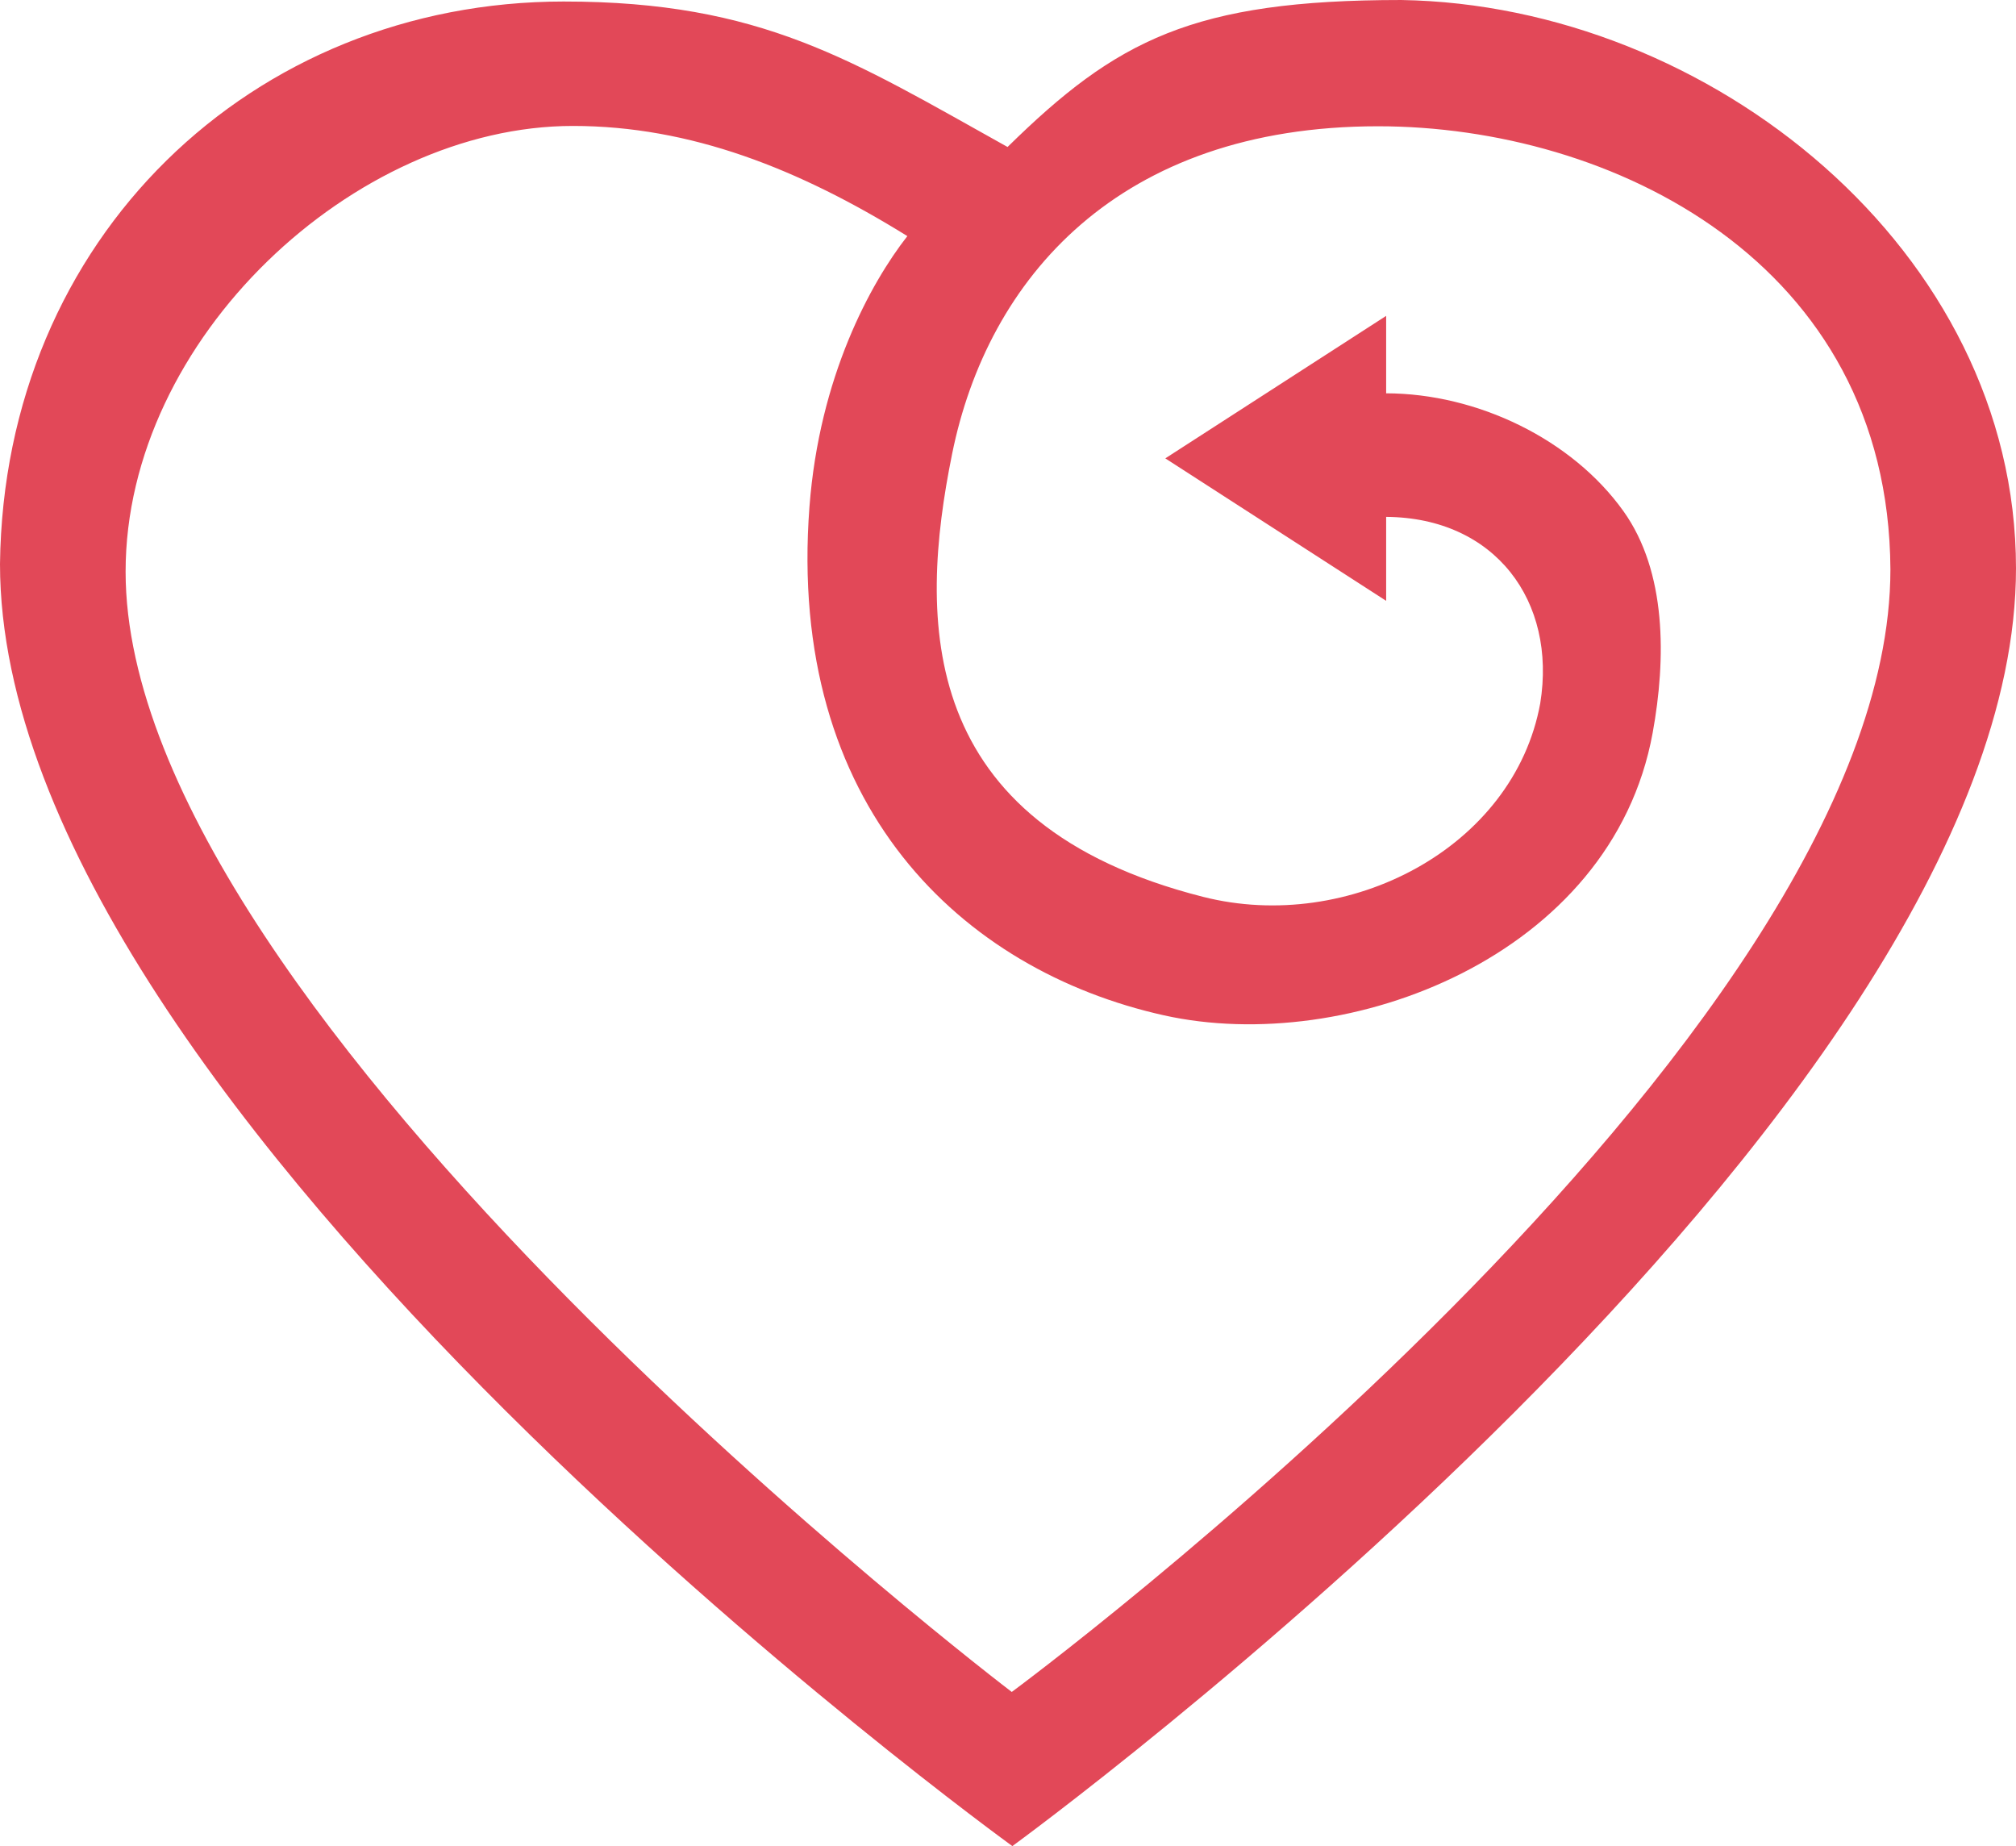
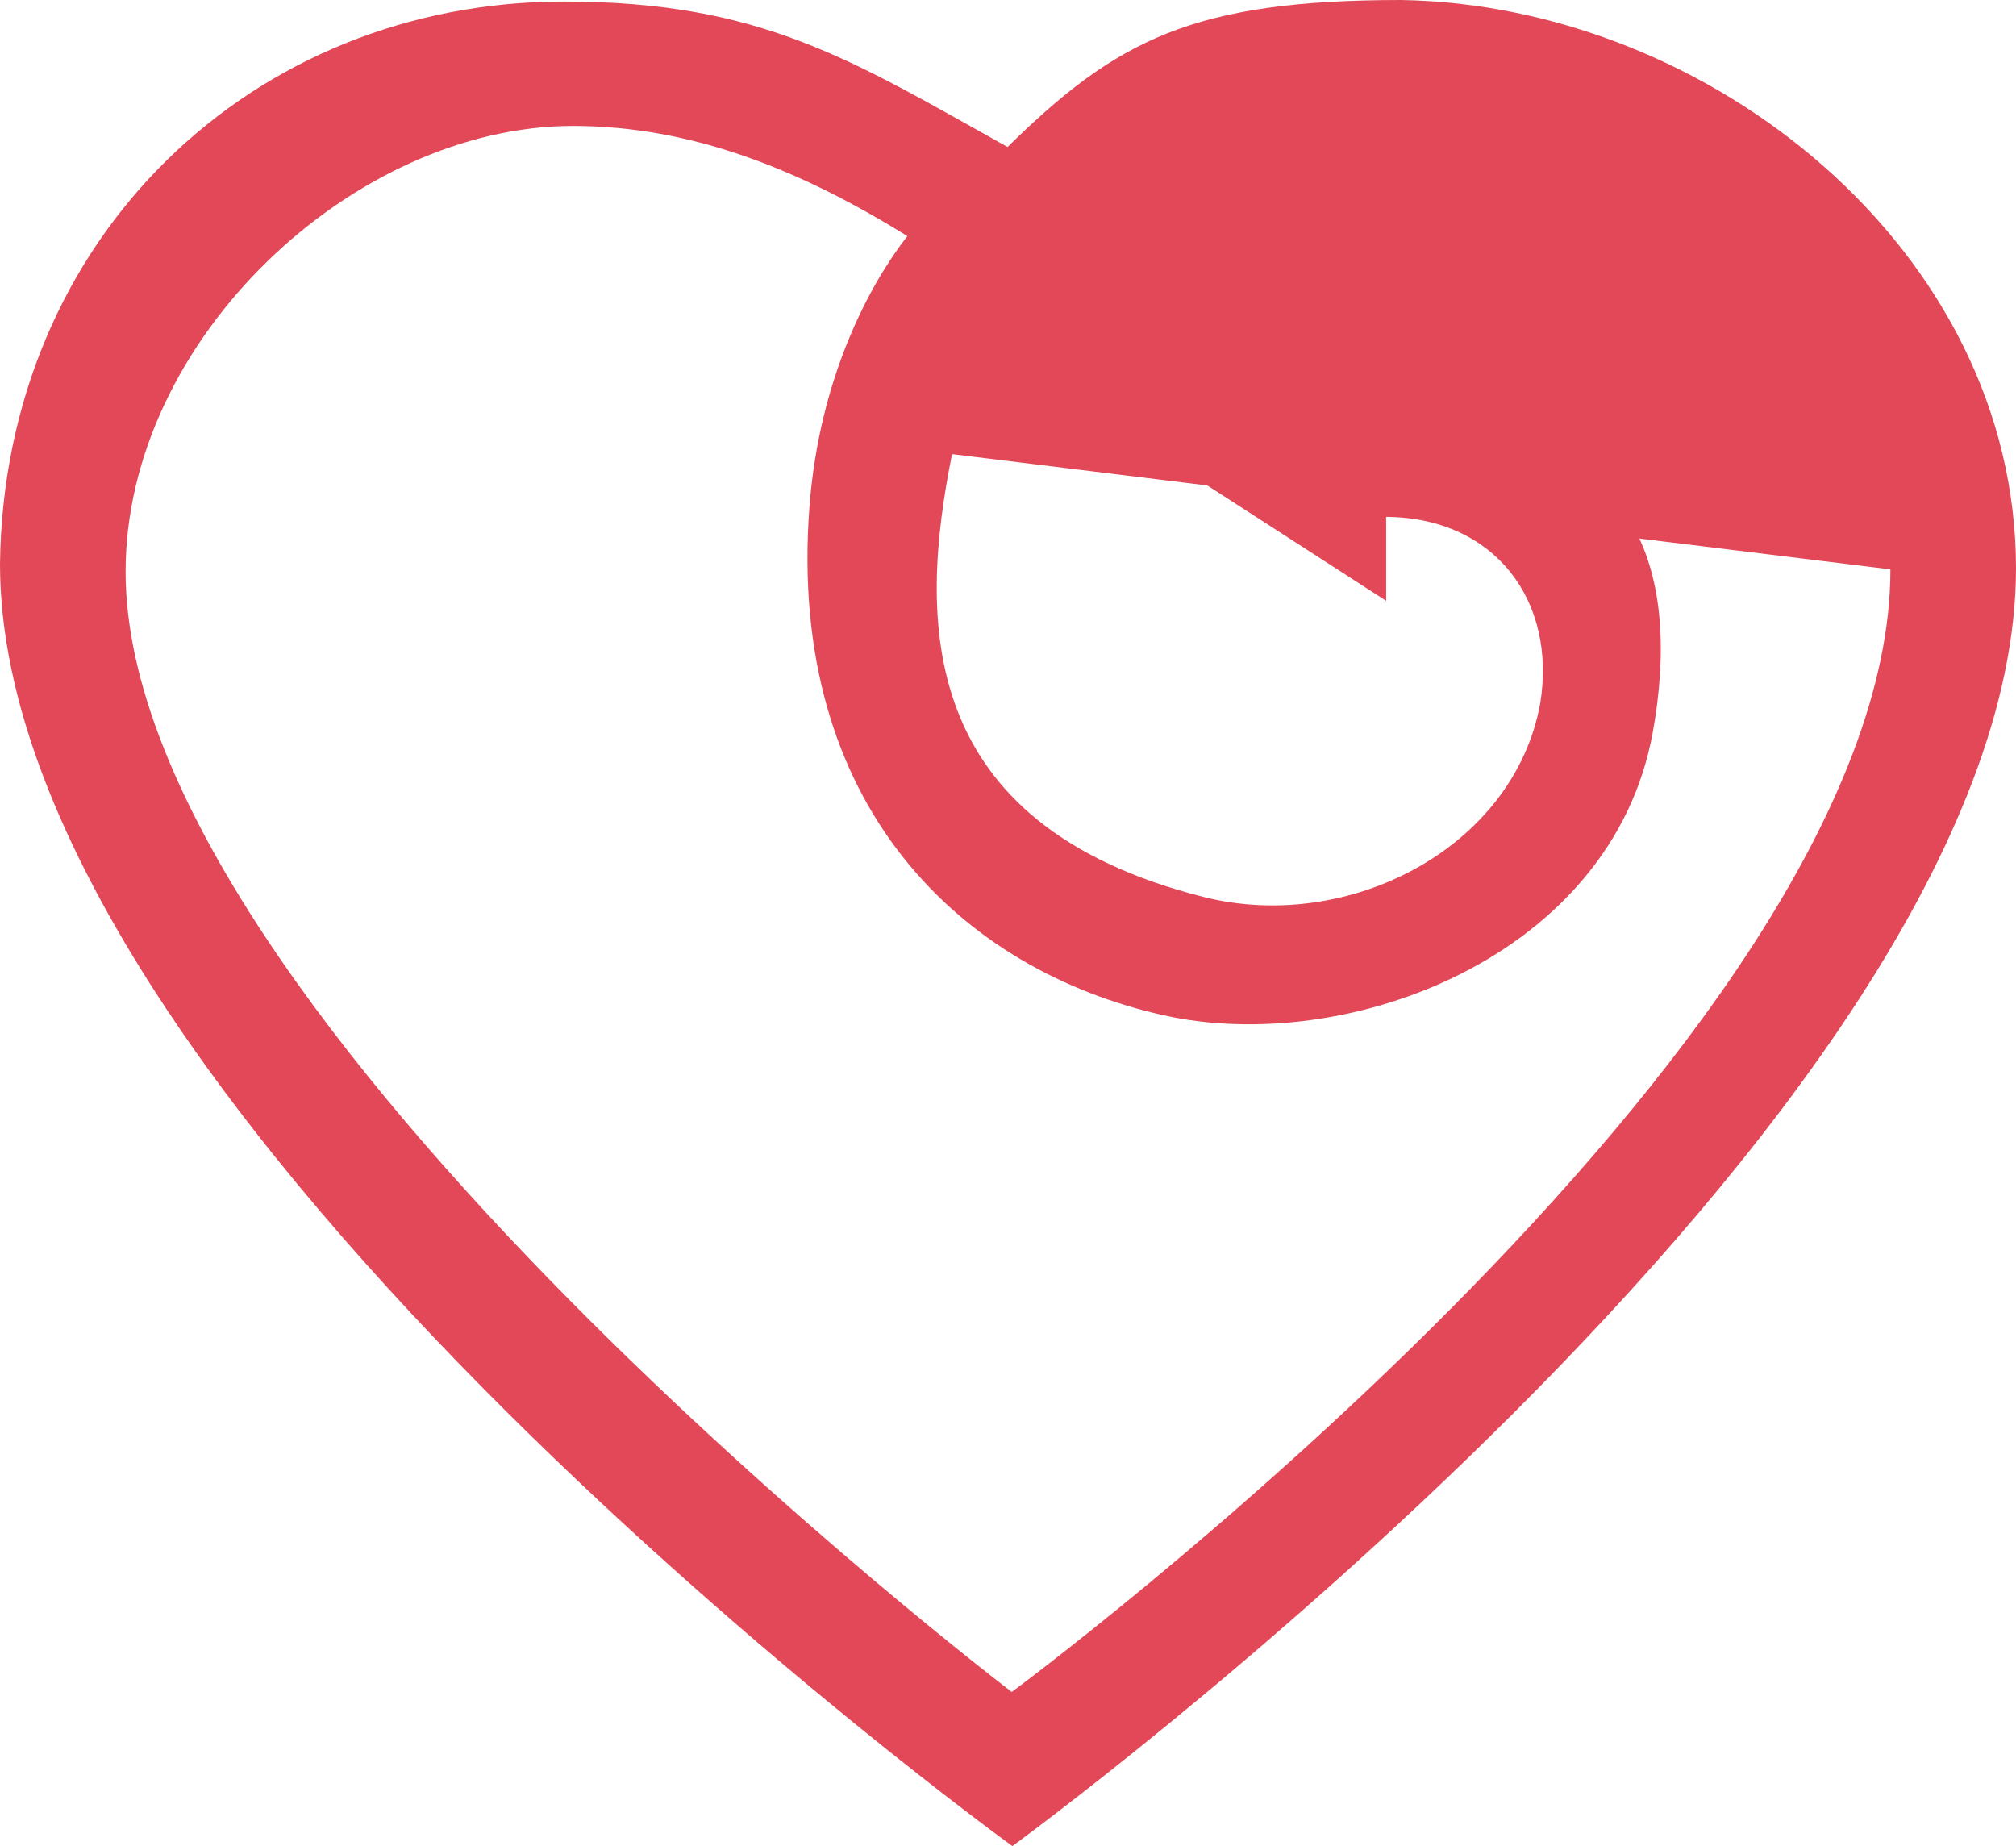
<svg xmlns="http://www.w3.org/2000/svg" xmlns:ns1="http://www.inkscape.org/namespaces/inkscape" xmlns:ns2="http://sodipodi.sourceforge.net/DTD/sodipodi-0.dtd" width="254.361mm" height="232.904mm" viewBox="0 0 901.28 825.252" id="svg4154" version="1.1" ns1:version="0.91 r13725" ns2:docname="heart-pink.svg">
  <defs id="defs4156" />
  <ns2:namedview id="base" pagecolor="#ffffff" bordercolor="#666666" borderopacity="1.0" ns1:pageopacity="0.0" ns1:pageshadow="2" ns1:zoom="0.35" ns1:cx="-140.78881" ns1:cy="412.62601" ns1:document-units="px" ns1:current-layer="layer1" showgrid="false" fit-margin-top="0" fit-margin-left="0" fit-margin-right="0" fit-margin-bottom="0" ns1:window-width="1536" ns1:window-height="814" ns1:window-x="1272" ns1:window-y="19" ns1:window-maximized="1" />
  <g ns1:label="Layer 1" ns1:groupmode="layer" id="layer1" transform="translate(75.64,-119.736)">
-     <path style="fill:#e24858;fill-opacity:1;stroke:none;stroke-width:8.9;stroke-linecap:round;stroke-linejoin:round;stroke-miterlimit:4;stroke-dasharray:none;stroke-opacity:1" d="m 176.463,120.412 c -139.32,0 -250.369,105.654 -252.103,251.446 0,245.953 452.589,573.131 452.589,573.131 0,0 448.69,-326.539 448.69,-571.186 0,-142.145 -137.005,-251.822 -274.813,-254.066 -93.189,0 -127.317,17.873 -176.023,65.702 -69.593,-38.768 -109.9,-65.026 -198.34,-65.026 z m 593.033,253.846 c 0,211.95 -392.812,501.826 -392.812,501.826 0,0 -396.17,-301.305 -396.17,-500.785 0,-104.248 102.293,-199.264 199.976,-199.264 52.473,0 101.003,19.151 149.517,49.248 -16.465,21.046 -39.36,62.893 -43.765,120.999 -10.152,133.908 68.279,207.245 158.432,227.325 82.109,18.289 200.275,-26.233 218.527,-126.227 6.04,-33.091 6.315,-72.031 -13.068,-99.154 -22.952,-32.117 -65.29,-52.588 -106.071,-52.669 l 0,-34.617 -98.729,63.698 98.729,63.687 0,-37.528 c 48.688,0.331 76.308,37.628 68.882,83.365 -11.791,64.601 -85.603,102.992 -150.686,86.499 C 333.967,488.151 334.969,397.089 349.994,322.746 c 15.867,-78.509 74.47,-146.563 190.417,-146.563 104.02,0 228.327,60.333 229.085,198.075 z" id="rect4211" ns1:connector-curvature="0" ns2:nodetypes="ccccccccccscsasaccccccsasc" />
+     <path style="fill:#e24858;fill-opacity:1;stroke:none;stroke-width:8.9;stroke-linecap:round;stroke-linejoin:round;stroke-miterlimit:4;stroke-dasharray:none;stroke-opacity:1" d="m 176.463,120.412 c -139.32,0 -250.369,105.654 -252.103,251.446 0,245.953 452.589,573.131 452.589,573.131 0,0 448.69,-326.539 448.69,-571.186 0,-142.145 -137.005,-251.822 -274.813,-254.066 -93.189,0 -127.317,17.873 -176.023,65.702 -69.593,-38.768 -109.9,-65.026 -198.34,-65.026 z m 593.033,253.846 c 0,211.95 -392.812,501.826 -392.812,501.826 0,0 -396.17,-301.305 -396.17,-500.785 0,-104.248 102.293,-199.264 199.976,-199.264 52.473,0 101.003,19.151 149.517,49.248 -16.465,21.046 -39.36,62.893 -43.765,120.999 -10.152,133.908 68.279,207.245 158.432,227.325 82.109,18.289 200.275,-26.233 218.527,-126.227 6.04,-33.091 6.315,-72.031 -13.068,-99.154 -22.952,-32.117 -65.29,-52.588 -106.071,-52.669 l 0,-34.617 -98.729,63.698 98.729,63.687 0,-37.528 c 48.688,0.331 76.308,37.628 68.882,83.365 -11.791,64.601 -85.603,102.992 -150.686,86.499 C 333.967,488.151 334.969,397.089 349.994,322.746 z" id="rect4211" ns1:connector-curvature="0" ns2:nodetypes="ccccccccccscsasaccccccsasc" />
  </g>
</svg>